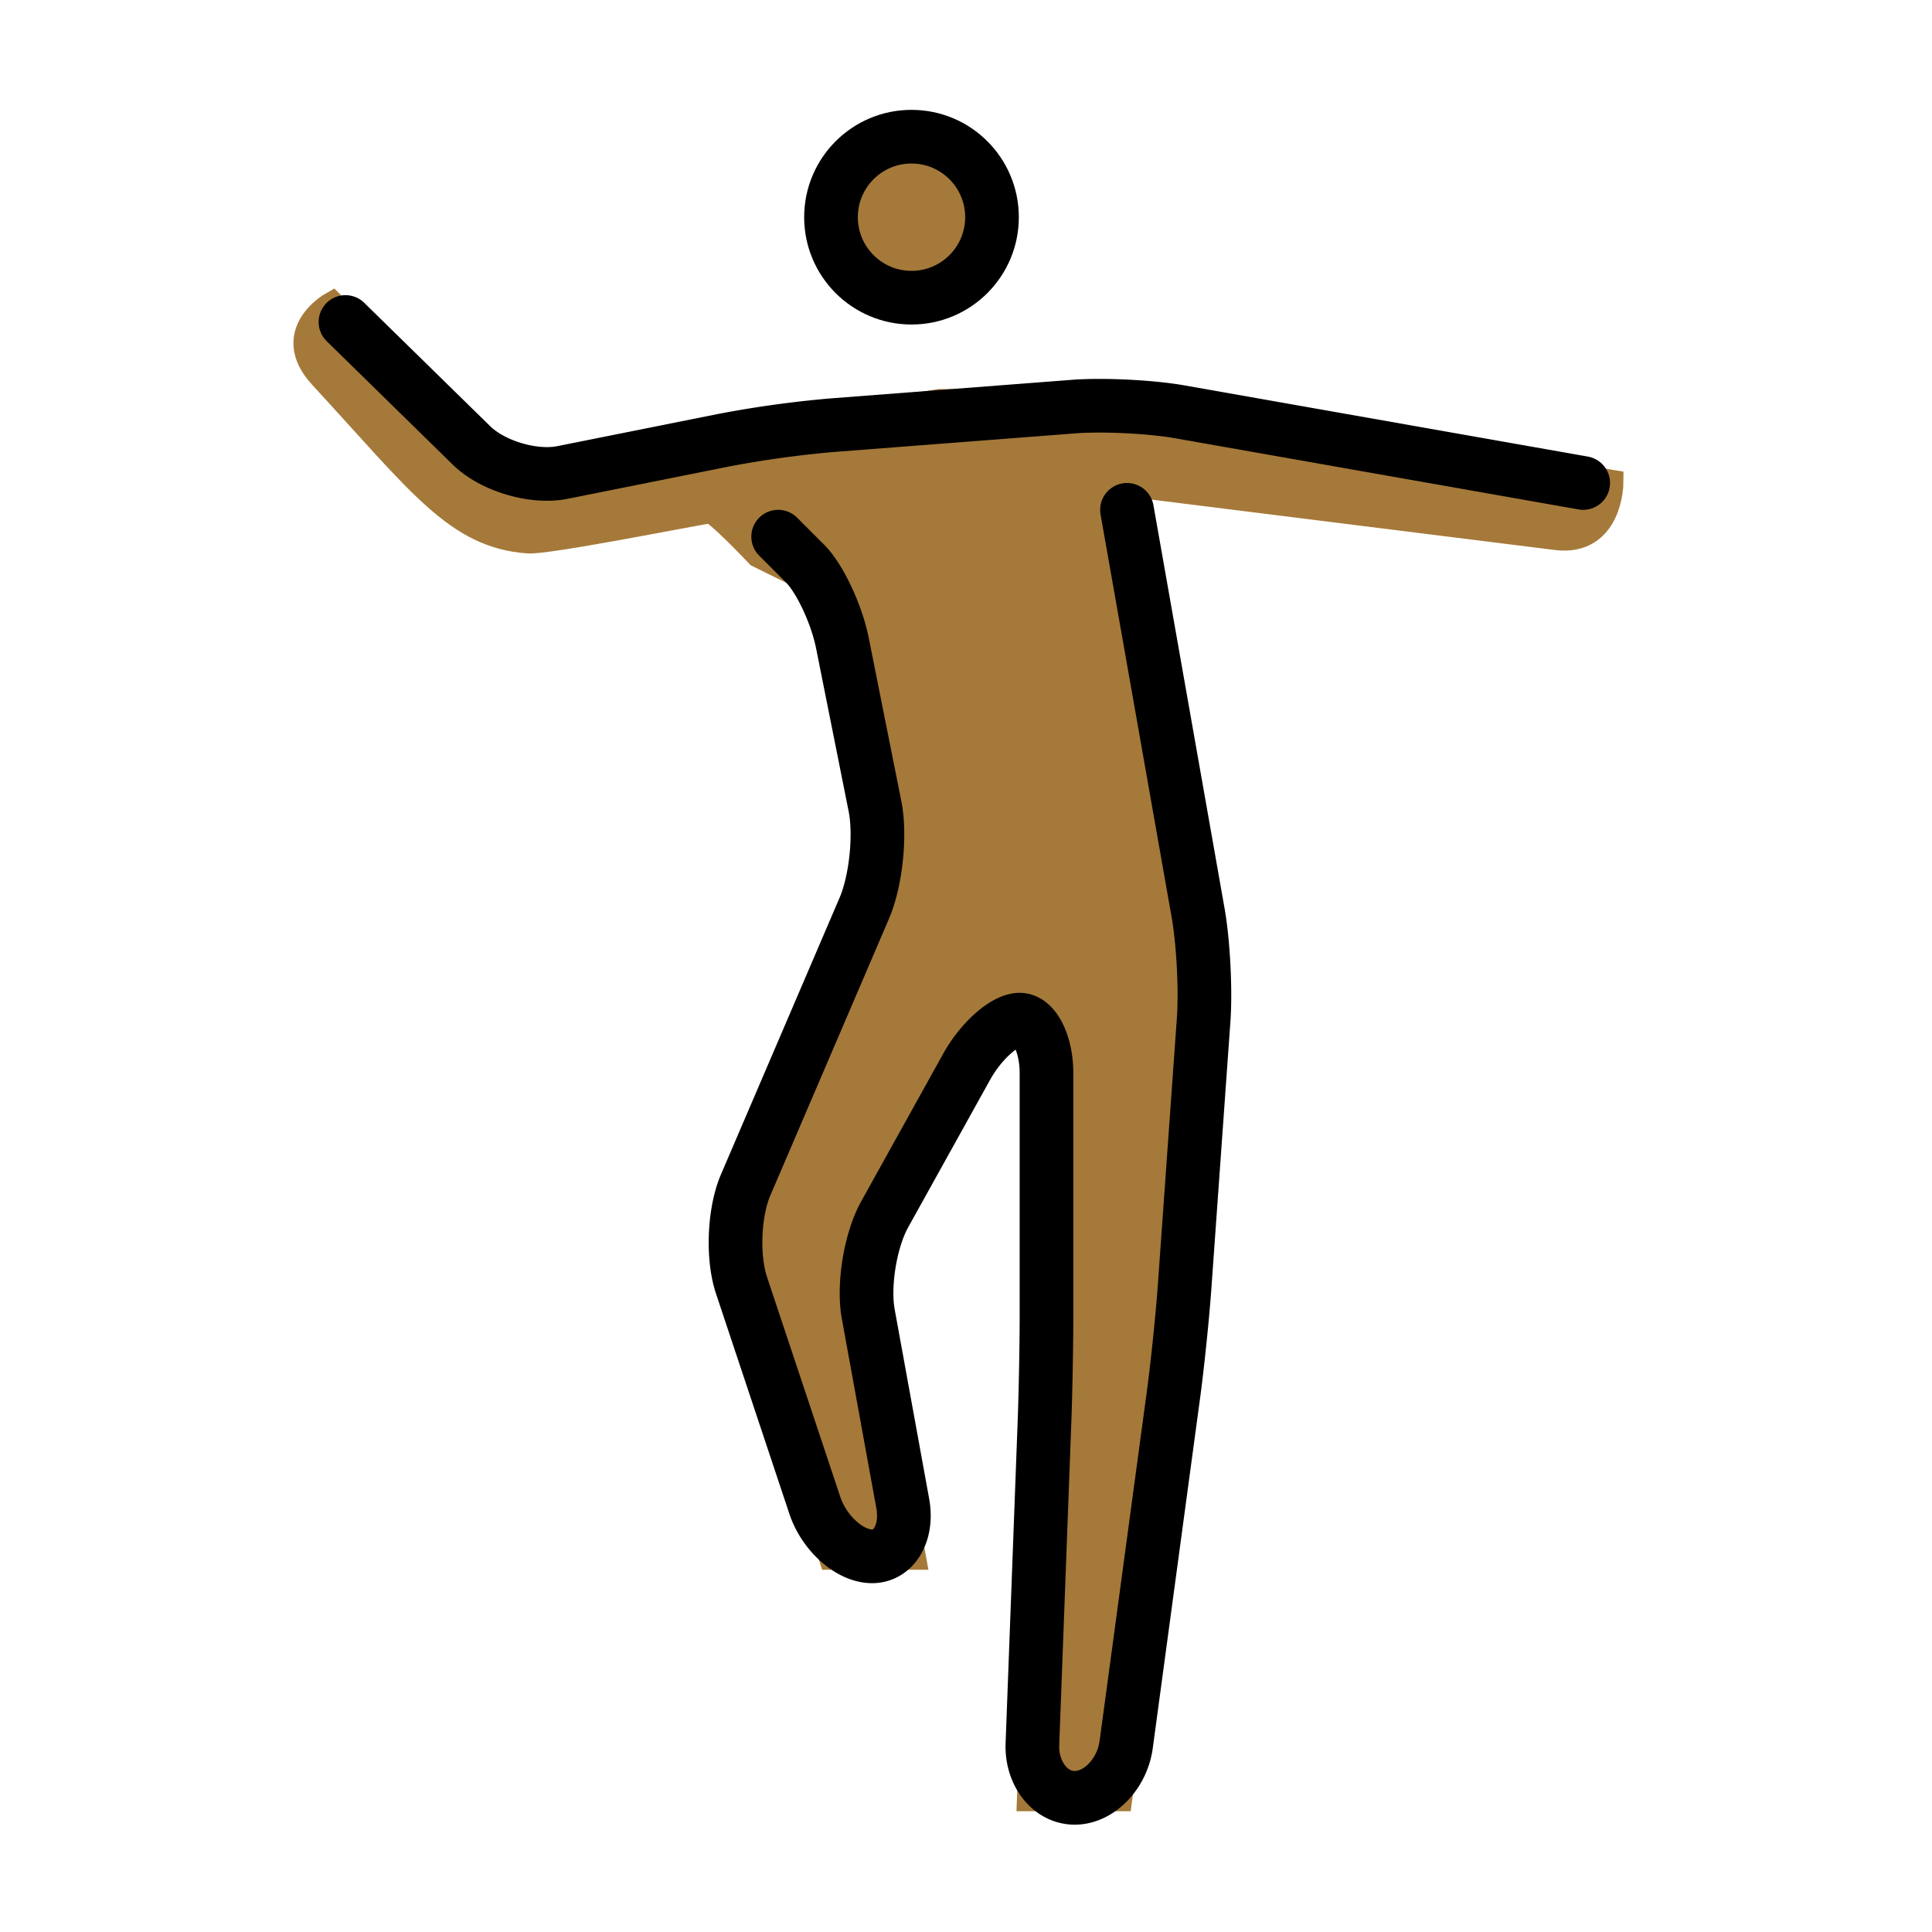
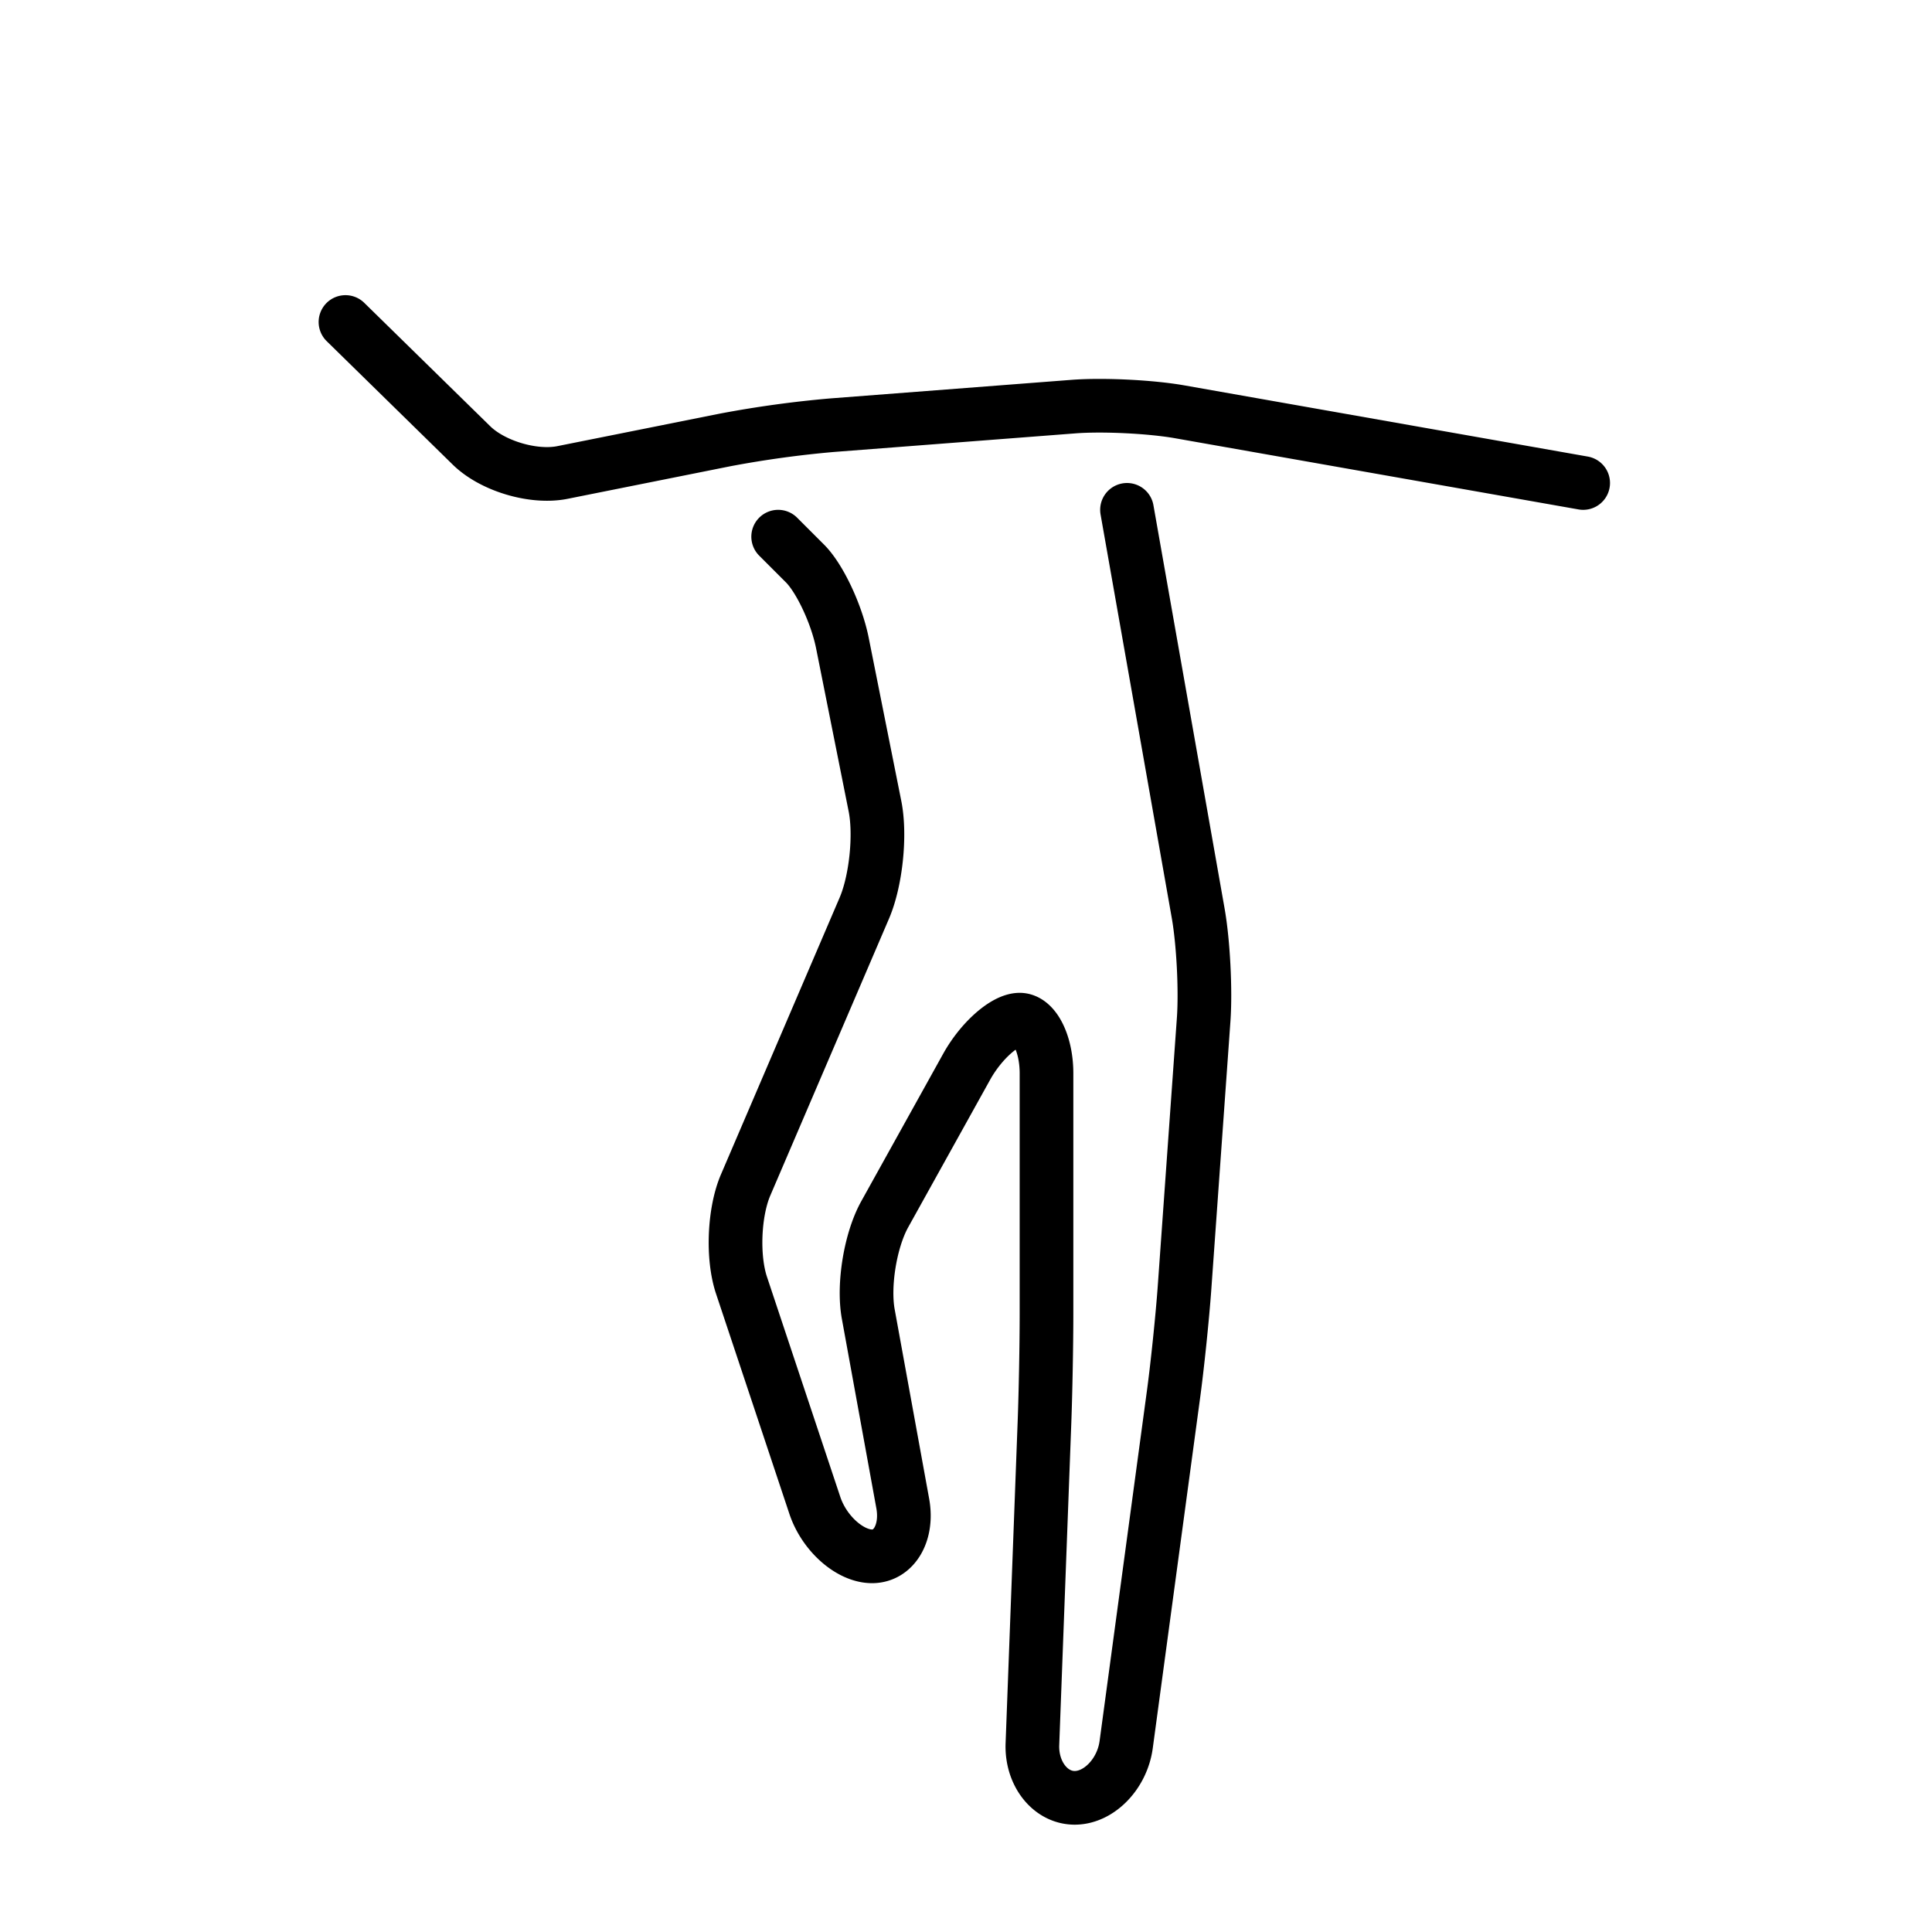
<svg xmlns="http://www.w3.org/2000/svg" width="800" height="800" viewBox="0 0 72 72">
  <g fill="#a57939" stroke="#a57939">
-     <circle cx="33.969" cy="8.094" r="3" />
-     <path d="m42 18l3 18l-1 14l-2.3 17h-3.3l.6-16V38h-2l-5 9l2 11h-3l-4-12l6-14l-2-10l-2.723-1.343S26.68 18.963 26.46 19c-1.135.19-6.081 1.174-6.771 1.125c-2.657-.187-4-2.125-7.688-6.124c-1.463-1.587.375-2.626.375-2.626L19 18l10-2l6-1h6l7 1l12 2s-.016 2.248-2 2z" />
-   </g>
+     </g>
  <g fill="none" stroke="#000" stroke-miterlimit="10" stroke-width="2">
-     <circle cx="33.969" cy="8.094" r="3" />
    <path stroke-linecap="round" stroke-linejoin="round" d="m12.875 12l4.696 4.6c.786.77 2.312 1.224 3.39 1.008l6.078-1.216a40.095 40.095 0 0 1 3.955-.545l9.012-.694c1.097-.084 2.88.003 3.964.195L59 18m-30 2l1 1c.55.55 1.176 1.882 1.393 2.96l1.214 6.08c.217 1.077.038 2.787-.394 3.798l-4.426 10.324c-.433 1.01-.502 2.691-.154 3.735l2.734 8.205C30.715 57.147 31.675 58 32.5 58s1.339-.886 1.143-1.968l-1.286-7.064c-.196-1.082.08-2.755.614-3.716l3.057-5.504C36.563 38.788 37.45 38 38 38s1 .9 1 2v9c0 1.1-.034 2.9-.075 3.999l-.45 12.002c-.04 1.1.668 1.999 1.576 1.999c.907 0 1.77-.892 1.918-1.982l1.762-13.036c.148-1.09.333-2.88.412-3.977l.714-10.01c.078-1.097-.013-2.882-.205-3.965L42 19" />
  </g>
</svg>